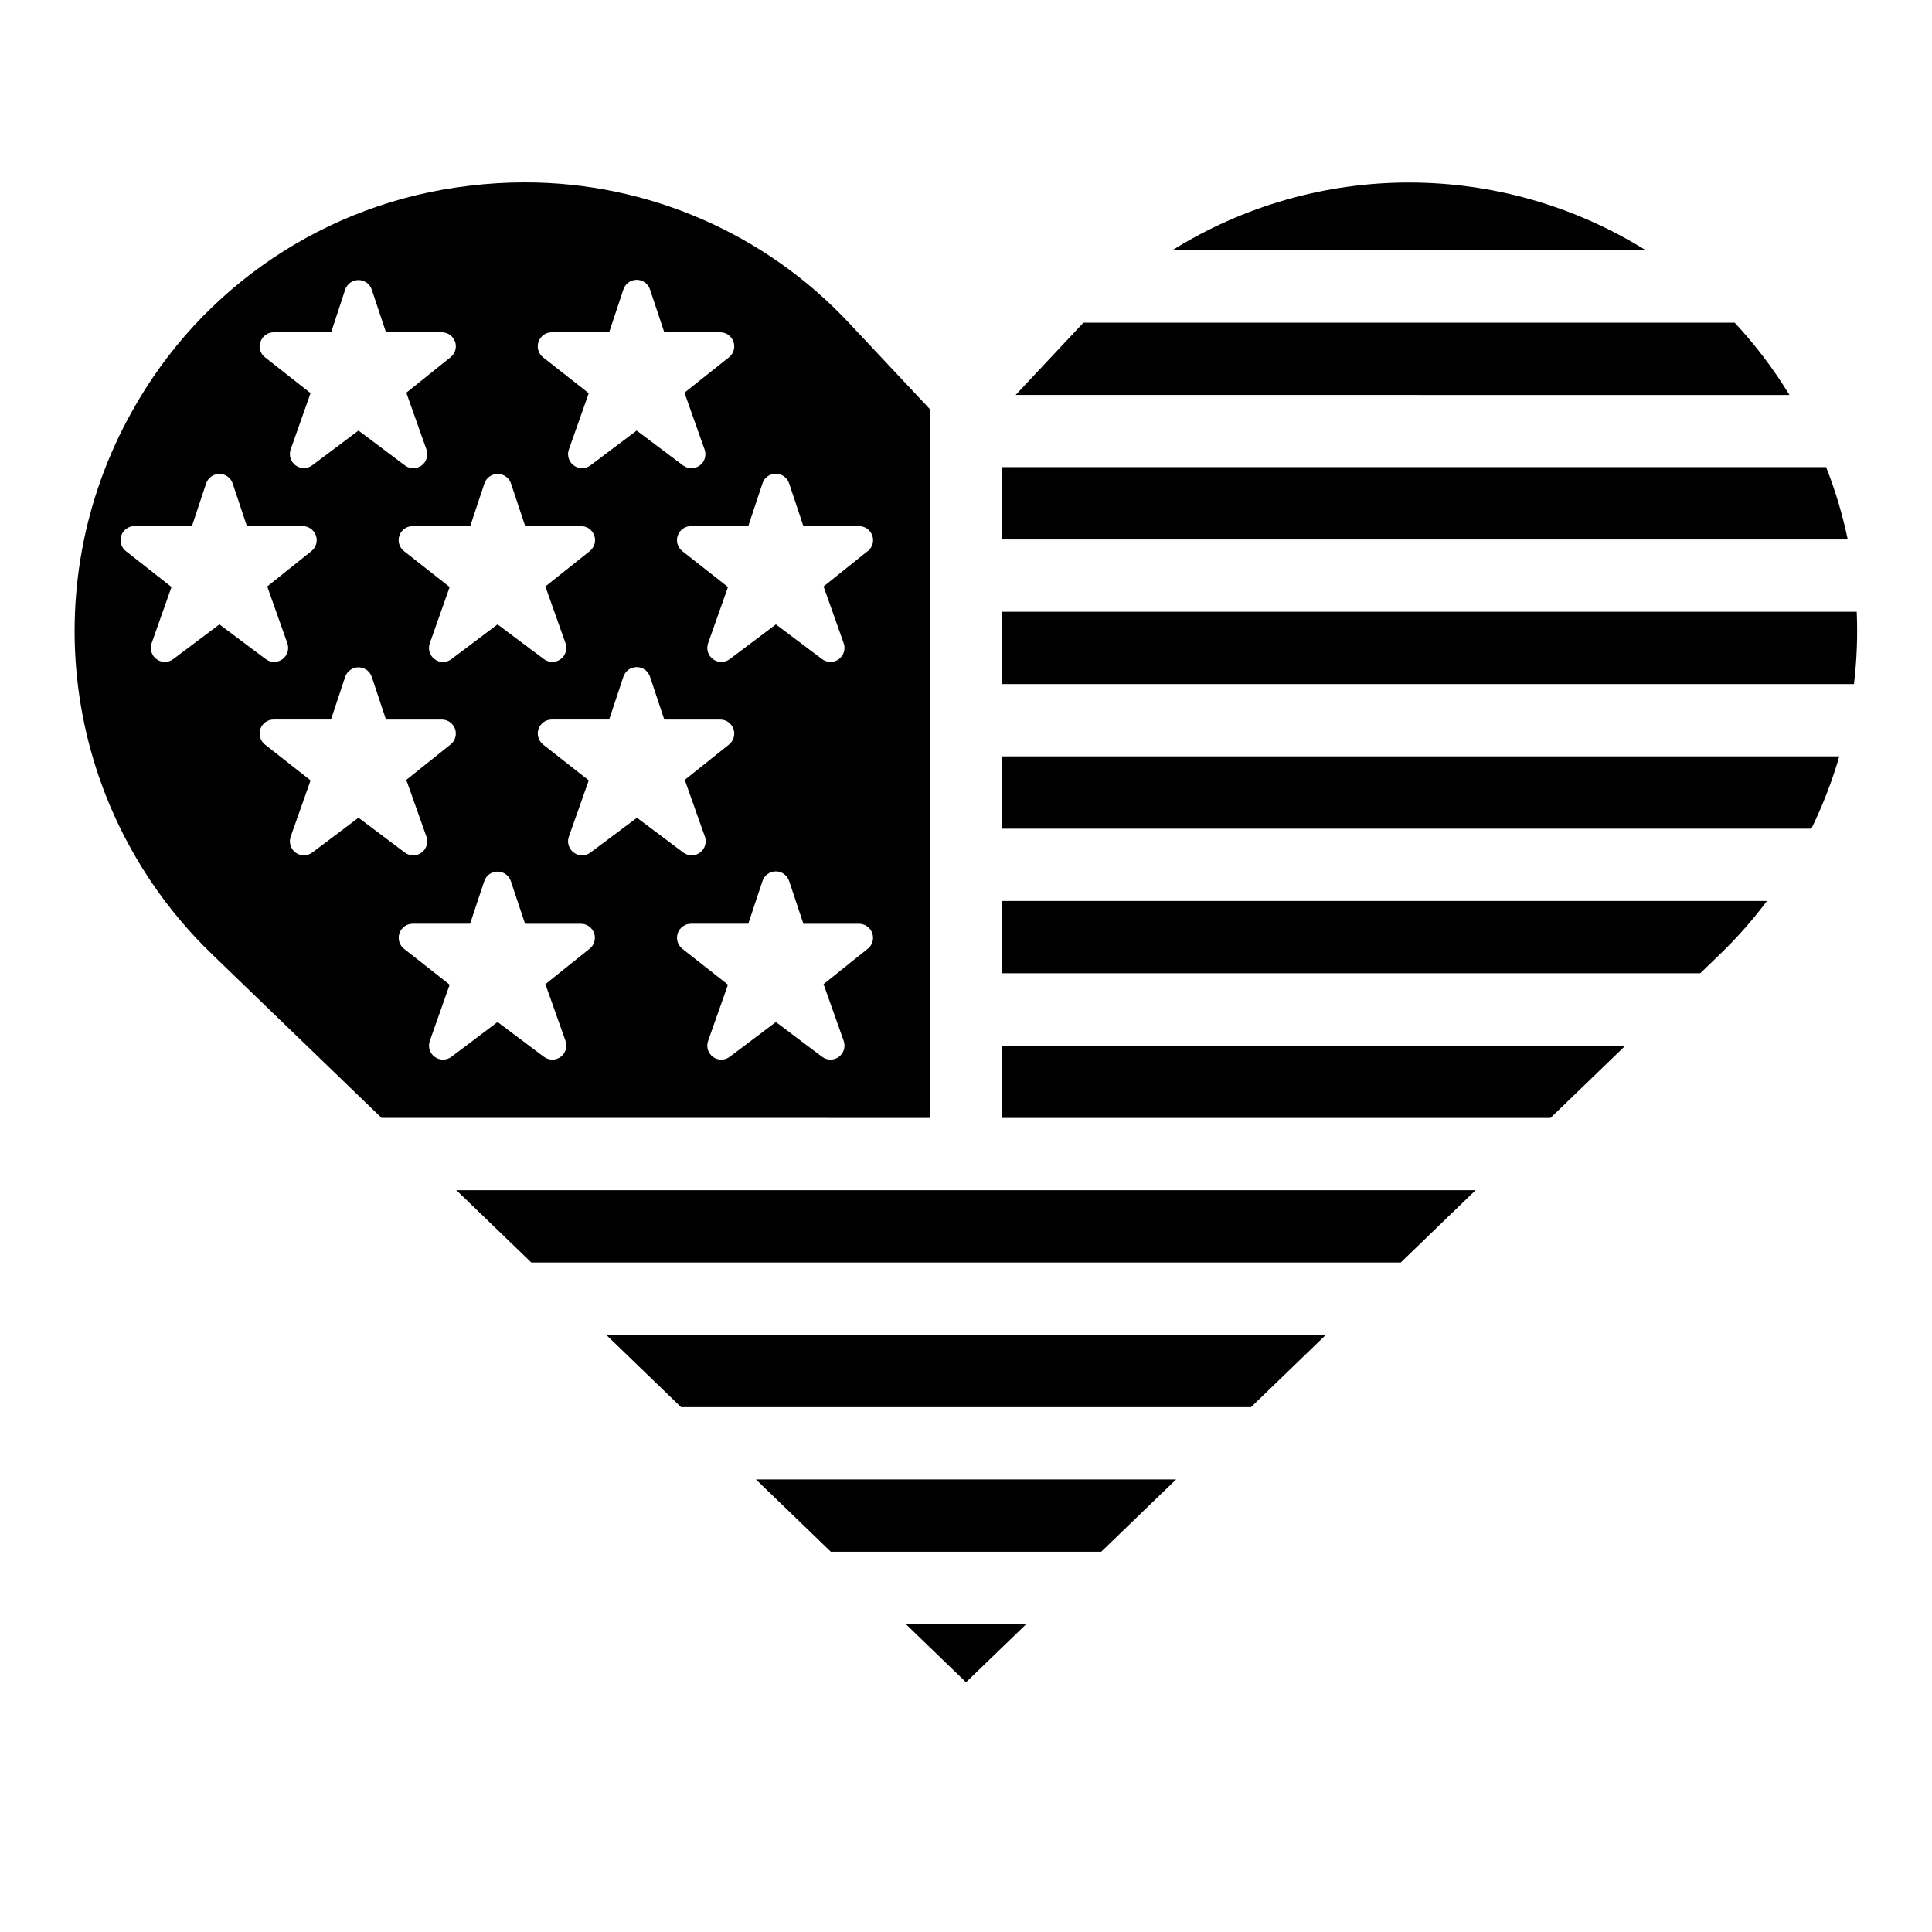
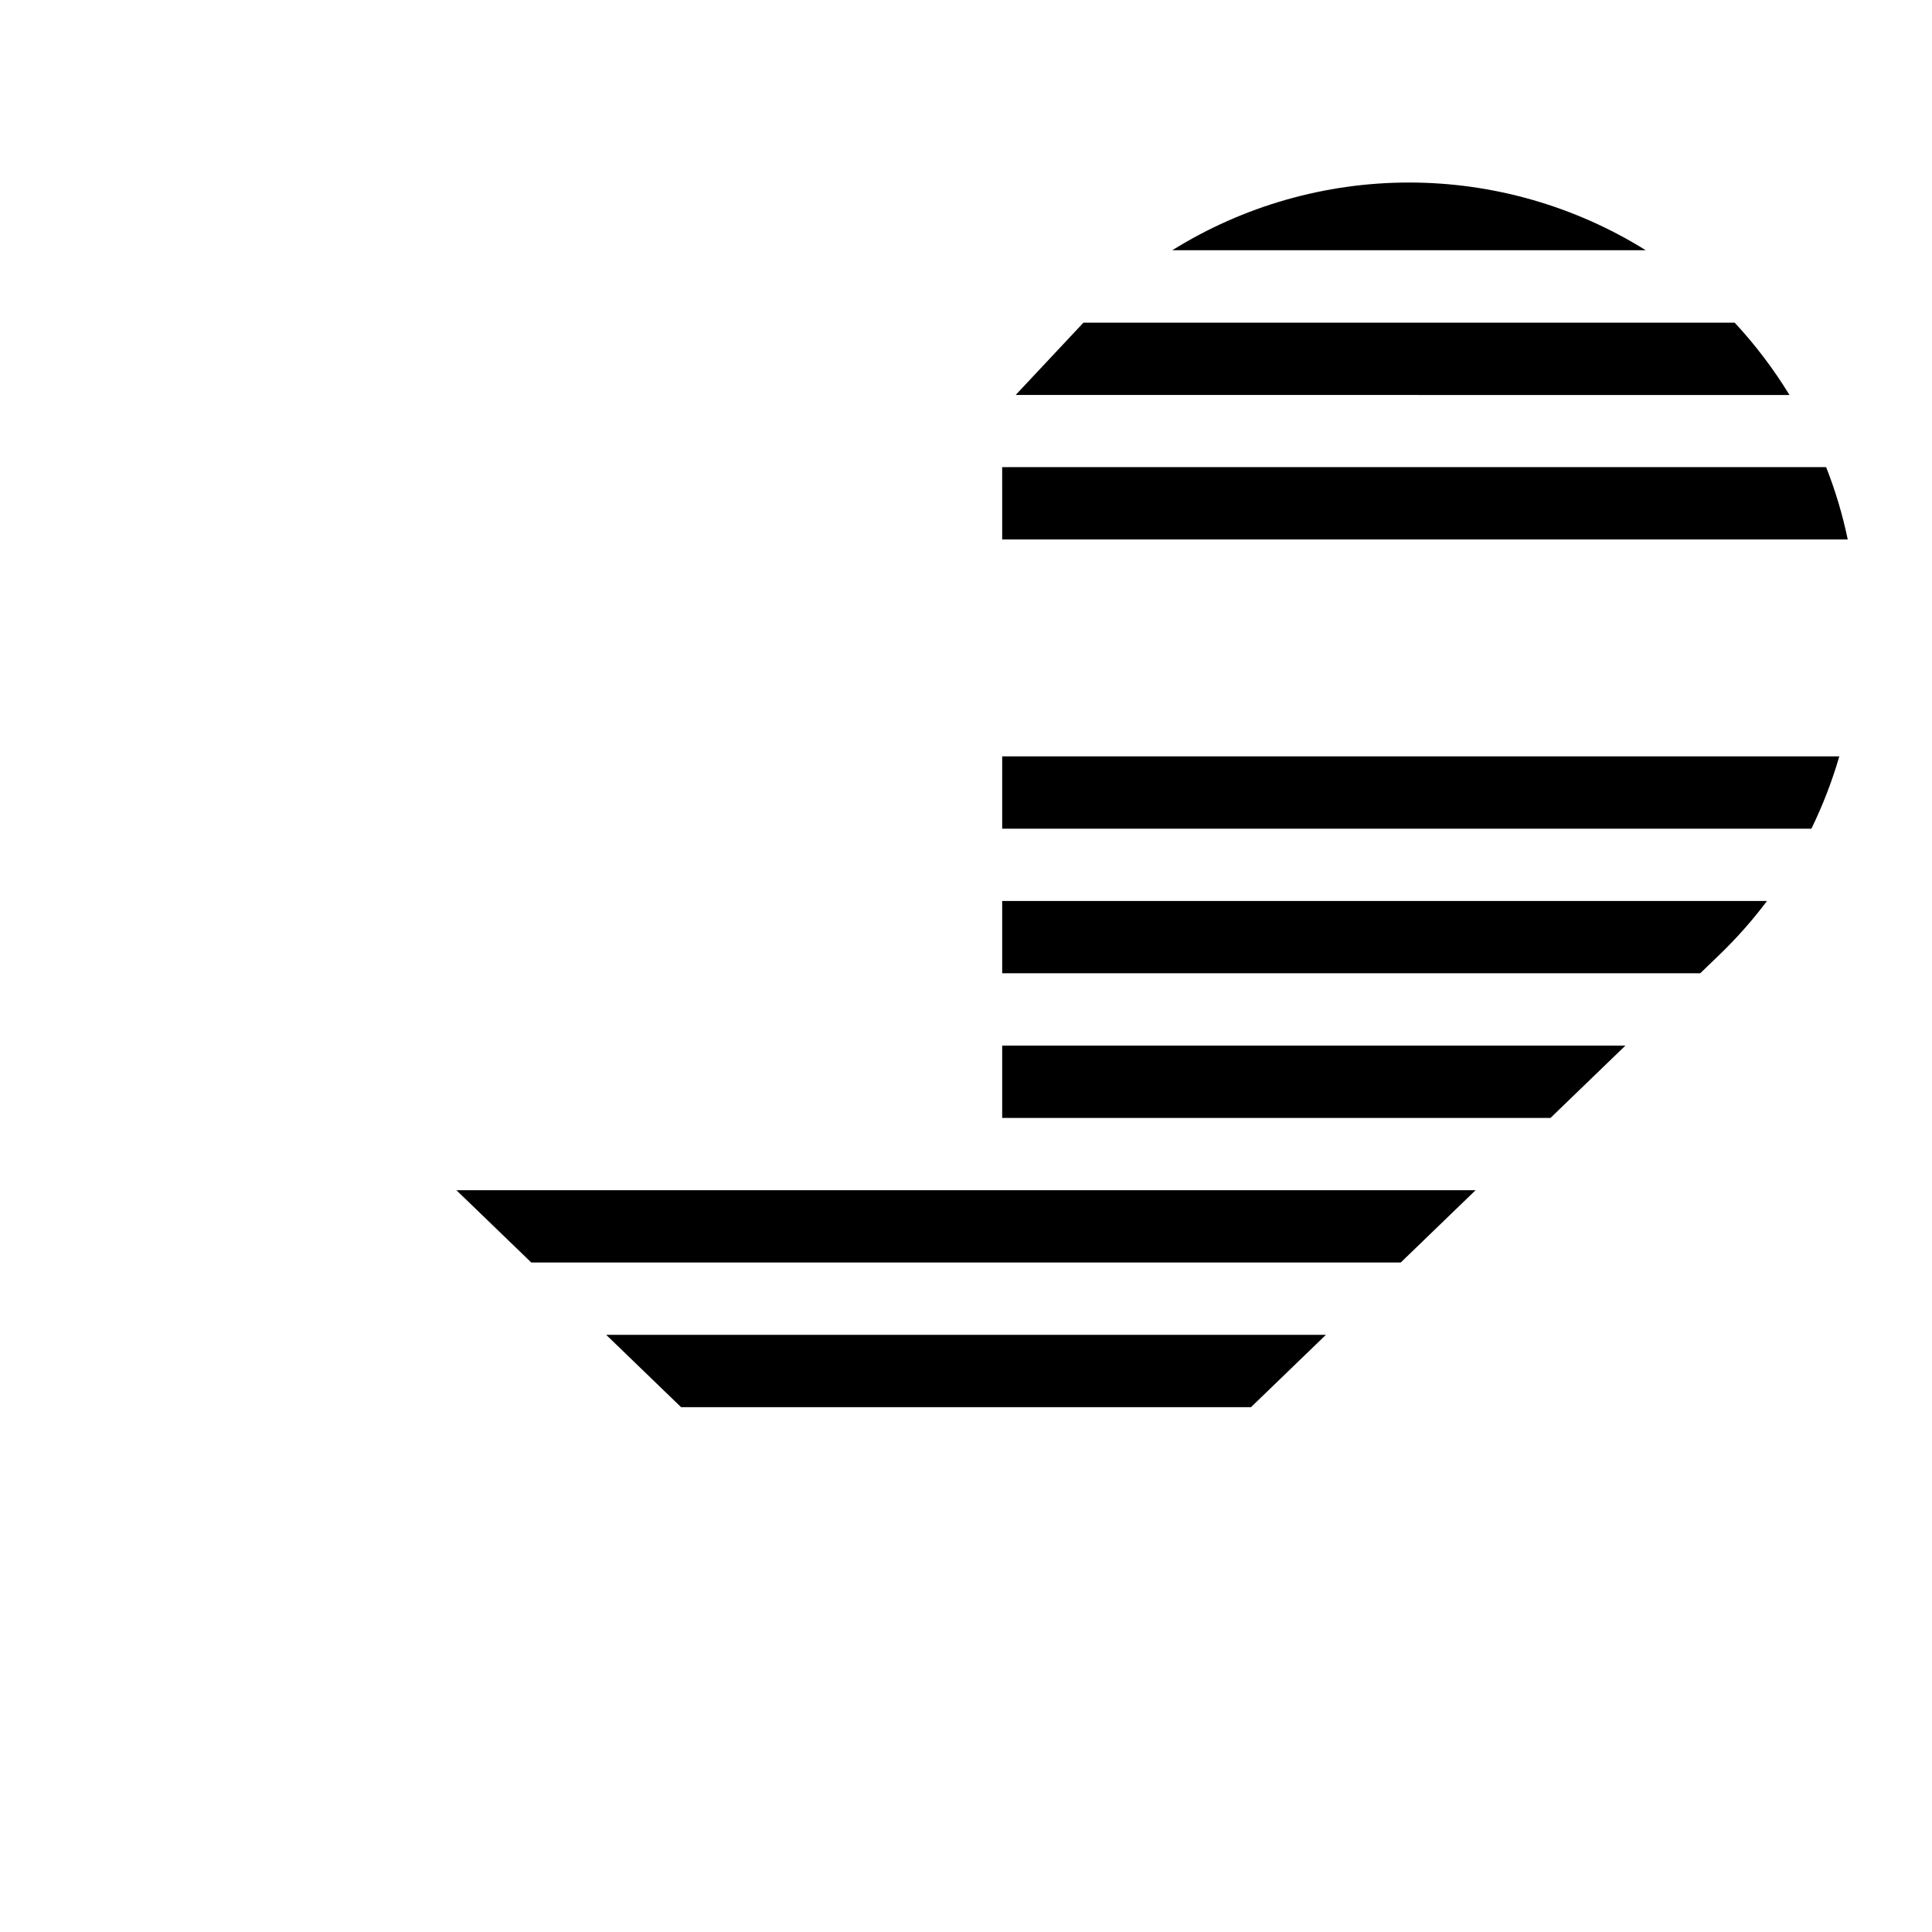
<svg xmlns="http://www.w3.org/2000/svg" fill="#000000" width="800px" height="800px" version="1.1" viewBox="144 144 512 512">
  <g>
    <path d="m409.59 363.61h214.45c3.008-6.164 5.481-12.574 7.394-19.16h-221.84z" />
    <path d="m409.59 401.93h184.99l5.367-5.18h0.004c4.465-4.328 8.582-9.004 12.32-13.98h-202.68z" />
-     <path d="m364.18 555.23h71.652l19.844-19.16h-111.34z" />
-     <path d="m400.01 589.82 15.98-15.43h-31.961z" />
    <path d="m409.59 440.26h145.31l19.848-19.164h-165.16z" />
    <path d="m324.49 516.91h151.04l19.844-19.16h-190.72z" />
    <path d="m284.8 478.58h230.41l19.836-19.16h-270.09z" />
-     <path d="m409.59 306.12v19.168h225.73c0.766-6.359 1.008-12.77 0.734-19.168z" />
-     <path d="m390.43 252.43-21.09-22.469c-22.266-24.02-53.551-37.66-86.309-37.625-4.945 0-9.891 0.305-14.797 0.91-37.691 4.402-70.949 26.707-89.324 59.906-12.82 22.914-17.695 49.426-13.871 75.402 3.824 25.973 16.137 49.953 35.016 68.199l45.059 43.5 145.32 0.004zm-103.71-17.879c0.516-1.492 1.922-2.496 3.504-2.492h15.207l3.754-11.305h0.004c0.488-1.547 1.922-2.598 3.543-2.598 1.617 0 3.051 1.051 3.543 2.598l3.769 11.312h14.793-0.004c1.586-0.016 3.004 0.973 3.535 2.465 0.535 1.488 0.062 3.156-1.172 4.144l-11.809 9.395 5.336 15.043h0.004c0.555 1.543 0.031 3.273-1.293 4.246-1.324 0.973-3.133 0.957-4.441-0.035l-12.273-9.219-12.234 9.219h0.004c-0.648 0.484-1.434 0.746-2.242 0.746-1.207 0-2.332-0.59-3.027-1.57-0.695-0.984-0.871-2.246-0.469-3.379l5.273-14.91-12.09-9.5v-0.004c-1.262-0.977-1.75-2.652-1.215-4.156zm-18.105 48.871 3.754-11.297h0.004c0.508-1.512 1.926-2.535 3.519-2.535 1.598 0 3.016 1.023 3.523 2.535l3.769 11.305h14.793c1.578-0.004 2.988 0.992 3.512 2.484 0.52 1.488 0.039 3.148-1.195 4.129l-11.762 9.375 5.336 15.043c0.547 1.543 0.016 3.262-1.301 4.231-1.32 0.973-3.117 0.961-4.43-0.02l-12.281-9.203-12.234 9.211h0.004c-1.309 0.988-3.106 1.004-4.426 0.035-1.324-0.969-1.852-2.688-1.305-4.231l5.266-14.918-12.09-9.508h-0.004c-1.246-0.977-1.738-2.641-1.219-4.137 0.52-1.496 1.934-2.5 3.519-2.492zm-55.578-48.871h0.004c0.516-1.496 1.926-2.496 3.512-2.492h15.207l3.715-11.305c0.508-1.516 1.926-2.535 3.523-2.535s3.016 1.02 3.523 2.535l3.769 11.312h14.785c1.578-0.008 2.992 0.984 3.516 2.477 0.523 1.492 0.043 3.152-1.195 4.133l-11.719 9.395 5.336 15.043c0.559 1.543 0.031 3.273-1.293 4.246s-3.129 0.957-4.438-0.035l-12.281-9.219-12.234 9.195c-1.309 0.984-3.106 0.996-4.43 0.027-1.32-0.969-1.852-2.688-1.309-4.231l5.273-14.91-12.082-9.504c-1.25-0.973-1.742-2.633-1.219-4.133zm-23.125 84.121c-1.309 0.98-3.106 0.992-4.422 0.027-1.32-0.965-1.855-2.68-1.316-4.223l5.273-14.918-12.09-9.508c-1.25-0.977-1.738-2.641-1.219-4.137 0.52-1.496 1.93-2.5 3.516-2.492h15.211l3.754-11.297c0.508-1.512 1.926-2.535 3.523-2.535 1.594 0 3.012 1.023 3.519 2.535l3.769 11.305h14.785c1.578 0 2.981 0.996 3.504 2.484 0.52 1.488 0.047 3.141-1.18 4.129l-11.723 9.375 5.336 15.043c0.543 1.547 0.016 3.266-1.297 4.242-0.641 0.465-1.414 0.715-2.203 0.719-0.805-0.004-1.586-0.266-2.231-0.75l-12.277-9.203zm49.09 42.035-12.234 9.219c-1.309 0.988-3.106 1-4.43 0.031-1.32-0.969-1.852-2.688-1.309-4.234l5.273-14.91-12.082-9.5c-1.246-0.977-1.738-2.637-1.219-4.133 0.516-1.496 1.926-2.5 3.508-2.496h15.207l3.754-11.305h0.004c0.508-1.512 1.926-2.531 3.523-2.531s3.016 1.02 3.523 2.531l3.769 11.312h14.785c1.578-0.008 2.992 0.988 3.516 2.481 0.523 1.492 0.043 3.152-1.195 4.133l-11.723 9.375 5.336 15.043h0.004c0.543 1.543 0.016 3.262-1.305 4.234-1.316 0.969-3.117 0.961-4.426-0.023zm61.254 34.715-11.723 9.387 5.336 15.043c0.547 1.543 0.016 3.262-1.301 4.231-1.32 0.973-3.117 0.961-4.43-0.02l-12.281-9.219-12.234 9.219h0.004c-1.312 0.98-3.106 0.988-4.422 0.02-1.32-0.965-1.852-2.68-1.309-4.223l5.266-14.91-12.09-9.508h-0.004c-1.242-0.98-1.73-2.641-1.211-4.137 0.516-1.496 1.926-2.5 3.512-2.5h15.207l3.754-11.289c0.508-1.512 1.93-2.535 3.523-2.535 1.598 0 3.016 1.023 3.523 2.535l3.769 11.297h14.793c1.578 0 2.984 1 3.504 2.488 0.523 1.492 0.043 3.148-1.188 4.133zm0.234-25.496c-1.309 0.988-3.109 1-4.43 0.031-1.32-0.969-1.852-2.688-1.309-4.234l5.273-14.91-12.09-9.5c-1.25-0.977-1.738-2.637-1.223-4.133 0.52-1.496 1.93-2.5 3.512-2.496h15.207l3.754-11.305h0.004c0.488-1.543 1.922-2.594 3.543-2.594 1.617 0 3.051 1.051 3.543 2.594l3.769 11.312h14.793-0.004c1.586-0.016 3.004 0.977 3.535 2.465 0.535 1.492 0.062 3.156-1.172 4.148l-11.73 9.375 5.336 15.043h0.004c0.543 1.543 0.016 3.262-1.305 4.234-1.32 0.969-3.117 0.961-4.426-0.023l-12.273-9.219zm73.484 25.496-11.723 9.383 5.336 15.043 0.004 0.004c0.543 1.543 0.016 3.262-1.305 4.231-1.316 0.973-3.117 0.961-4.426-0.02l-12.242-9.219-12.234 9.219c-1.309 0.984-3.106 0.996-4.43 0.031-1.32-0.969-1.852-2.688-1.309-4.234l5.273-14.91-12.09-9.508c-1.246-0.98-1.73-2.641-1.215-4.137 0.52-1.496 1.93-2.5 3.516-2.5h15.168l3.754-11.289c0.488-1.543 1.922-2.594 3.543-2.594s3.055 1.051 3.543 2.594l3.769 11.297h14.754c1.574 0.008 2.973 1.004 3.496 2.492 0.52 1.484 0.051 3.137-1.176 4.129zm0-105.39-11.723 9.383 5.336 15.043 0.004 0.004c0.539 1.547 0.016 3.266-1.301 4.242-0.641 0.465-1.41 0.715-2.203 0.719-0.805-0.004-1.586-0.266-2.227-0.75l-12.242-9.203-12.234 9.211c-1.305 0.984-3.102 0.992-4.422 0.027-1.32-0.965-1.855-2.68-1.316-4.223l5.273-14.918-12.09-9.508c-1.246-0.977-1.738-2.641-1.219-4.137s1.934-2.5 3.519-2.492h15.168l3.754-11.297c0.488-1.543 1.922-2.594 3.543-2.594s3.055 1.051 3.543 2.594l3.769 11.305h14.754c1.574 0 2.977 0.996 3.5 2.484 0.523 1.488 0.051 3.141-1.18 4.129z" />
    <path d="m454.66 210.32h125.49c-18.824-11.73-40.562-17.949-62.742-17.949-22.184 0-43.918 6.219-62.746 17.949z" />
    <path d="m409.59 286.96h224.08c-1.363-6.539-3.277-12.949-5.723-19.16h-218.36z" />
    <path d="m430.7 229.96-17.539 18.711 205.07 0.004c-4.188-6.856-9.051-13.277-14.516-19.16h-172.56c-0.148 0.125-0.324 0.258-0.449 0.445z" />
  </g>
</svg>